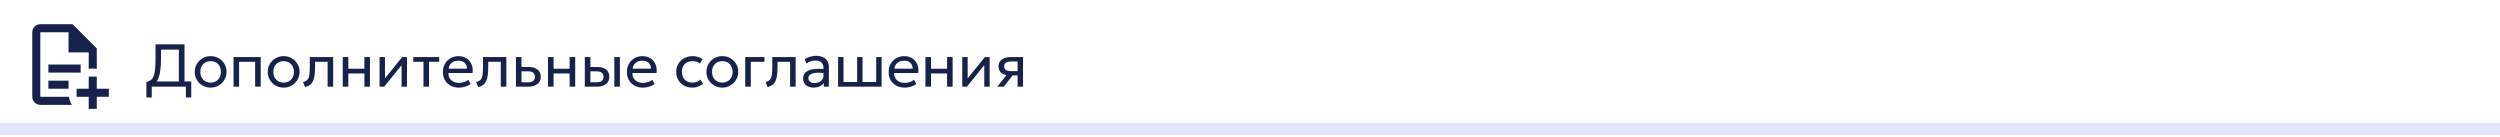
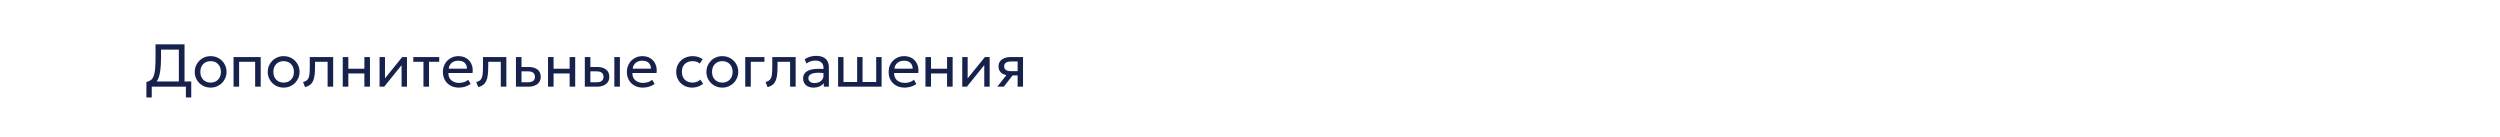
<svg xmlns="http://www.w3.org/2000/svg" width="620" height="34" viewBox="0 0 620 34" fill="none">
-   <path d="M620 32V30.5H0V32V33.5H620V32Z" fill="#E1E6FC" />
-   <path d="M27 22H24V19H22V22H19V24H22V27H24V24H27M10 6C8.89 6 8 6.9 8 8V24C8 25.11 8.89 26 10 26H17.81C17.45 25.38 17.2 24.7 17.08 24H10V8H17V13H22V17.08C22.33 17.03 22.67 17 23 17C23.34 17 23.67 17.03 24 17.08V12L18 6M12 16V18H20V16M12 20V22H17V20H12Z" fill="#17224C" />
-   <path d="M44.355 21.5V12.297H39.938V14.203C39.938 15.498 39.877 16.58 39.758 17.45C39.642 18.32 39.462 19.025 39.218 19.565C38.972 20.105 38.653 20.52 38.258 20.81C37.862 21.1 37.383 21.312 36.818 21.448L36.307 20.33C36.763 20.225 37.135 20.062 37.425 19.843C37.72 19.622 37.95 19.293 38.115 18.852C38.285 18.413 38.403 17.817 38.468 17.067C38.538 16.317 38.572 15.363 38.572 14.203V11H45.765V21.5H44.355ZM36.307 24.177V20.33L37.373 20.398L37.943 20.203H47.43V24.177H46.102V21.5H37.635V24.177H36.307ZM52.233 21.725C51.473 21.725 50.795 21.547 50.2 21.192C49.605 20.837 49.138 20.365 48.798 19.775C48.458 19.185 48.288 18.535 48.288 17.825C48.288 17.3 48.386 16.802 48.581 16.332C48.776 15.863 49.05 15.447 49.406 15.088C49.761 14.723 50.178 14.438 50.658 14.232C51.138 14.027 51.663 13.925 52.233 13.925C52.998 13.925 53.678 14.102 54.273 14.457C54.868 14.812 55.336 15.285 55.675 15.875C56.016 16.465 56.185 17.115 56.185 17.825C56.185 18.35 56.088 18.848 55.893 19.317C55.698 19.788 55.423 20.203 55.068 20.562C54.713 20.922 54.295 21.207 53.816 21.418C53.336 21.622 52.808 21.725 52.233 21.725ZM52.233 20.48C52.728 20.48 53.166 20.372 53.545 20.157C53.931 19.938 54.233 19.63 54.453 19.235C54.673 18.835 54.783 18.365 54.783 17.825C54.783 17.28 54.673 16.81 54.453 16.415C54.238 16.015 53.938 15.707 53.553 15.492C53.168 15.277 52.728 15.17 52.233 15.17C51.738 15.17 51.298 15.277 50.913 15.492C50.533 15.707 50.233 16.015 50.013 16.415C49.798 16.81 49.691 17.28 49.691 17.825C49.691 18.365 49.798 18.835 50.013 19.235C50.233 19.63 50.535 19.938 50.92 20.157C51.306 20.372 51.743 20.48 52.233 20.48ZM57.92 21.5V14.15H64.655V21.5H63.275V15.32H59.3V21.5H57.92ZM70.338 21.725C69.579 21.725 68.901 21.547 68.306 21.192C67.711 20.837 67.243 20.365 66.903 19.775C66.564 19.185 66.394 18.535 66.394 17.825C66.394 17.3 66.491 16.802 66.686 16.332C66.881 15.863 67.156 15.447 67.511 15.088C67.866 14.723 68.284 14.438 68.763 14.232C69.243 14.027 69.769 13.925 70.338 13.925C71.103 13.925 71.784 14.102 72.379 14.457C72.974 14.812 73.441 15.285 73.781 15.875C74.121 16.465 74.291 17.115 74.291 17.825C74.291 18.35 74.194 18.848 73.999 19.317C73.803 19.788 73.528 20.203 73.174 20.562C72.819 20.922 72.401 21.207 71.921 21.418C71.441 21.622 70.913 21.725 70.338 21.725ZM70.338 20.48C70.834 20.48 71.271 20.372 71.651 20.157C72.036 19.938 72.338 19.63 72.558 19.235C72.778 18.835 72.888 18.365 72.888 17.825C72.888 17.28 72.778 16.81 72.558 16.415C72.344 16.015 72.043 15.707 71.659 15.492C71.273 15.277 70.834 15.17 70.338 15.17C69.844 15.17 69.403 15.277 69.019 15.492C68.638 15.707 68.338 16.015 68.118 16.415C67.903 16.81 67.796 17.28 67.796 17.825C67.796 18.365 67.903 18.835 68.118 19.235C68.338 19.63 68.641 19.938 69.026 20.157C69.411 20.372 69.849 20.48 70.338 20.48ZM75.665 21.613L75.156 20.345C75.671 20.215 76.046 20.008 76.281 19.723C76.516 19.433 76.665 19.025 76.731 18.5C76.796 17.975 76.828 17.293 76.828 16.453V14.15H82.626V21.5H81.246V15.32H78.133V16.453C78.133 17.253 78.098 17.948 78.028 18.538C77.963 19.122 77.841 19.617 77.66 20.023C77.486 20.427 77.236 20.76 76.91 21.02C76.591 21.275 76.175 21.473 75.665 21.613ZM85.005 21.5V14.15H86.385V17.045H90.368V14.15H91.748V21.5H90.368V18.215H86.385V21.5H85.005ZM94.131 21.5V14.15H95.474V19.43L99.749 14.15H100.933V21.5H99.591V16.16L95.278 21.5H94.131ZM105.018 21.5V15.32H102.498V14.15H108.926V15.32H106.398V21.5H105.018ZM113.801 21.725C113.021 21.725 112.333 21.562 111.738 21.238C111.143 20.913 110.678 20.46 110.343 19.88C110.008 19.295 109.841 18.615 109.841 17.84C109.841 17.28 109.936 16.76 110.126 16.28C110.321 15.8 110.591 15.385 110.936 15.035C111.286 14.685 111.693 14.412 112.158 14.217C112.628 14.023 113.138 13.925 113.688 13.925C114.283 13.925 114.813 14.03 115.278 14.24C115.748 14.45 116.136 14.745 116.441 15.125C116.751 15.5 116.973 15.943 117.108 16.453C117.243 16.957 117.271 17.508 117.191 18.102H111.206C111.191 18.593 111.291 19.023 111.506 19.392C111.721 19.758 112.031 20.043 112.436 20.247C112.846 20.453 113.331 20.555 113.891 20.555C114.301 20.555 114.701 20.49 115.091 20.36C115.481 20.23 115.826 20.038 116.126 19.782L116.711 20.81C116.471 21.005 116.186 21.172 115.856 21.312C115.531 21.448 115.191 21.55 114.836 21.62C114.481 21.69 114.136 21.725 113.801 21.725ZM111.281 17.03H115.811C115.791 16.41 115.598 15.928 115.233 15.582C114.868 15.232 114.346 15.057 113.666 15.057C113.006 15.057 112.461 15.232 112.031 15.582C111.601 15.928 111.351 16.41 111.281 17.03ZM118.615 21.613L118.105 20.345C118.62 20.215 118.995 20.008 119.23 19.723C119.465 19.433 119.615 19.025 119.68 18.5C119.745 17.975 119.777 17.293 119.777 16.453V14.15H125.575V21.5H124.195V15.32H121.082V16.453C121.082 17.253 121.047 17.948 120.977 18.538C120.912 19.122 120.79 19.617 120.61 20.023C120.435 20.427 120.185 20.76 119.86 21.02C119.54 21.275 119.125 21.473 118.615 21.613ZM127.954 21.5V14.15H129.334V20.405H130.879C131.474 20.405 131.919 20.295 132.214 20.075C132.514 19.85 132.664 19.512 132.664 19.062C132.664 18.622 132.524 18.285 132.244 18.05C131.969 17.815 131.559 17.698 131.014 17.698H129.117V16.61H131.112C132.042 16.61 132.772 16.823 133.302 17.247C133.837 17.668 134.104 18.273 134.104 19.062C134.104 19.578 133.974 20.017 133.714 20.383C133.454 20.742 133.092 21.02 132.627 21.215C132.162 21.405 131.619 21.5 130.999 21.5H127.954ZM135.908 21.5V14.15H137.288V17.045H141.271V14.15H142.651V21.5H141.271V18.215H137.288V21.5H135.908ZM145.034 21.5V14.15H146.414V20.405H147.884C148.479 20.405 148.924 20.295 149.219 20.075C149.519 19.85 149.669 19.512 149.669 19.062C149.669 18.622 149.529 18.285 149.249 18.05C148.974 17.815 148.564 17.698 148.019 17.698H146.197V16.61H148.117C149.047 16.61 149.777 16.823 150.307 17.247C150.842 17.668 151.109 18.273 151.109 19.062C151.109 19.578 150.979 20.017 150.719 20.383C150.459 20.742 150.097 21.02 149.632 21.215C149.167 21.405 148.624 21.5 148.004 21.5H145.034ZM152.354 21.5V14.15H153.734V21.5H152.354ZM159.431 21.725C158.651 21.725 157.963 21.562 157.368 21.238C156.773 20.913 156.308 20.46 155.973 19.88C155.638 19.295 155.471 18.615 155.471 17.84C155.471 17.28 155.566 16.76 155.756 16.28C155.951 15.8 156.221 15.385 156.566 15.035C156.916 14.685 157.323 14.412 157.788 14.217C158.258 14.023 158.768 13.925 159.318 13.925C159.913 13.925 160.443 14.03 160.908 14.24C161.378 14.45 161.766 14.745 162.071 15.125C162.381 15.5 162.603 15.943 162.738 16.453C162.873 16.957 162.901 17.508 162.821 18.102H156.836C156.821 18.593 156.921 19.023 157.136 19.392C157.351 19.758 157.661 20.043 158.066 20.247C158.476 20.453 158.961 20.555 159.521 20.555C159.931 20.555 160.331 20.49 160.721 20.36C161.111 20.23 161.456 20.038 161.756 19.782L162.341 20.81C162.101 21.005 161.816 21.172 161.486 21.312C161.161 21.448 160.821 21.55 160.466 21.62C160.111 21.69 159.766 21.725 159.431 21.725ZM156.911 17.03H161.441C161.421 16.41 161.228 15.928 160.863 15.582C160.498 15.232 159.976 15.057 159.296 15.057C158.636 15.057 158.091 15.232 157.661 15.582C157.231 15.928 156.981 16.41 156.911 17.03ZM171.685 21.725C170.91 21.725 170.222 21.555 169.622 21.215C169.022 20.875 168.552 20.413 168.212 19.828C167.872 19.238 167.702 18.57 167.702 17.825C167.702 17.26 167.802 16.74 168.002 16.265C168.207 15.79 168.495 15.377 168.865 15.027C169.235 14.678 169.667 14.408 170.162 14.217C170.662 14.023 171.207 13.925 171.797 13.925C172.277 13.925 172.72 13.988 173.125 14.113C173.53 14.238 173.905 14.43 174.25 14.69L173.545 15.755C173.32 15.56 173.057 15.415 172.757 15.32C172.457 15.22 172.14 15.17 171.805 15.17C171.255 15.17 170.777 15.275 170.372 15.485C169.972 15.69 169.662 15.99 169.442 16.385C169.222 16.78 169.112 17.255 169.112 17.81C169.112 18.645 169.352 19.3 169.832 19.775C170.317 20.245 170.972 20.48 171.797 20.48C172.177 20.48 172.532 20.413 172.862 20.277C173.192 20.137 173.462 19.957 173.672 19.738L174.385 20.788C174 21.078 173.577 21.308 173.117 21.477C172.657 21.642 172.18 21.725 171.685 21.725ZM179.132 21.725C178.372 21.725 177.695 21.547 177.1 21.192C176.505 20.837 176.037 20.365 175.697 19.775C175.357 19.185 175.187 18.535 175.187 17.825C175.187 17.3 175.285 16.802 175.48 16.332C175.675 15.863 175.95 15.447 176.305 15.088C176.66 14.723 177.077 14.438 177.557 14.232C178.037 14.027 178.562 13.925 179.132 13.925C179.897 13.925 180.577 14.102 181.172 14.457C181.767 14.812 182.235 15.285 182.575 15.875C182.915 16.465 183.085 17.115 183.085 17.825C183.085 18.35 182.987 18.848 182.792 19.317C182.597 19.788 182.322 20.203 181.967 20.562C181.612 20.922 181.195 21.207 180.715 21.418C180.235 21.622 179.707 21.725 179.132 21.725ZM179.132 20.48C179.627 20.48 180.065 20.372 180.445 20.157C180.83 19.938 181.132 19.63 181.352 19.235C181.572 18.835 181.682 18.365 181.682 17.825C181.682 17.28 181.572 16.81 181.352 16.415C181.137 16.015 180.837 15.707 180.452 15.492C180.067 15.277 179.627 15.17 179.132 15.17C178.637 15.17 178.197 15.277 177.812 15.492C177.432 15.707 177.132 16.015 176.912 16.415C176.697 16.81 176.59 17.28 176.59 17.825C176.59 18.365 176.697 18.835 176.912 19.235C177.132 19.63 177.435 19.938 177.82 20.157C178.205 20.372 178.642 20.48 179.132 20.48ZM184.819 21.5V14.15H189.582V15.32H186.199V21.5H184.819ZM190.363 21.613L189.853 20.345C190.368 20.215 190.743 20.008 190.978 19.723C191.213 19.433 191.363 19.025 191.428 18.5C191.493 17.975 191.525 17.293 191.525 16.453V14.15H197.323V21.5H195.943V15.32H192.83V16.453C192.83 17.253 192.795 17.948 192.725 18.538C192.66 19.122 192.538 19.617 192.358 20.023C192.183 20.427 191.933 20.76 191.608 21.02C191.288 21.275 190.873 21.473 190.363 21.613ZM201.735 21.725C201.215 21.725 200.762 21.63 200.377 21.44C199.992 21.25 199.695 20.983 199.485 20.637C199.275 20.288 199.17 19.875 199.17 19.4C199.17 19.01 199.27 18.655 199.47 18.335C199.67 18.01 199.985 17.742 200.415 17.532C200.845 17.317 201.402 17.175 202.087 17.105C202.772 17.03 203.6 17.043 204.57 17.142L204.607 18.155C203.857 18.055 203.22 18.017 202.695 18.043C202.17 18.062 201.745 18.133 201.42 18.253C201.095 18.367 200.855 18.523 200.7 18.718C200.55 18.907 200.475 19.122 200.475 19.363C200.475 19.747 200.612 20.05 200.887 20.27C201.167 20.485 201.55 20.593 202.035 20.593C202.45 20.593 202.82 20.517 203.145 20.367C203.475 20.212 203.735 20 203.925 19.73C204.12 19.455 204.217 19.137 204.217 18.777V16.723C204.217 16.378 204.14 16.078 203.985 15.822C203.835 15.568 203.612 15.37 203.317 15.23C203.022 15.09 202.66 15.02 202.23 15.02C201.845 15.02 201.462 15.078 201.082 15.193C200.702 15.307 200.337 15.495 199.987 15.755L199.567 14.69C200.022 14.38 200.492 14.162 200.977 14.037C201.462 13.912 201.927 13.85 202.372 13.85C203.047 13.85 203.622 13.957 204.097 14.172C204.572 14.383 204.935 14.7 205.185 15.125C205.435 15.55 205.56 16.08 205.56 16.715V21.5H204.292V20.6C204.037 20.965 203.685 21.245 203.235 21.44C202.785 21.63 202.285 21.725 201.735 21.725ZM207.847 21.5V14.15H209.189V20.33H212.572V14.15H213.914V20.33H217.297V14.15H218.639V21.5H207.847ZM224.338 21.725C223.558 21.725 222.87 21.562 222.275 21.238C221.68 20.913 221.215 20.46 220.88 19.88C220.545 19.295 220.378 18.615 220.378 17.84C220.378 17.28 220.473 16.76 220.663 16.28C220.858 15.8 221.128 15.385 221.473 15.035C221.823 14.685 222.23 14.412 222.695 14.217C223.165 14.023 223.675 13.925 224.225 13.925C224.82 13.925 225.35 14.03 225.815 14.24C226.285 14.45 226.673 14.745 226.978 15.125C227.288 15.5 227.51 15.943 227.645 16.453C227.78 16.957 227.808 17.508 227.728 18.102H221.743C221.728 18.593 221.828 19.023 222.043 19.392C222.258 19.758 222.568 20.043 222.973 20.247C223.383 20.453 223.868 20.555 224.428 20.555C224.838 20.555 225.238 20.49 225.628 20.36C226.018 20.23 226.363 20.038 226.663 19.782L227.248 20.81C227.008 21.005 226.723 21.172 226.393 21.312C226.068 21.448 225.728 21.55 225.373 21.62C225.018 21.69 224.673 21.725 224.338 21.725ZM221.818 17.03H226.348C226.328 16.41 226.135 15.928 225.77 15.582C225.405 15.232 224.883 15.057 224.203 15.057C223.543 15.057 222.998 15.232 222.568 15.582C222.138 15.928 221.888 16.41 221.818 17.03ZM229.512 21.5V14.15H230.892V17.045H234.874V14.15H236.254V21.5H234.874V18.215H230.892V21.5H229.512ZM238.638 21.5V14.15H239.98V19.43L244.255 14.15H245.44V21.5H244.098V16.16L239.785 21.5H238.638ZM247.327 21.5L250.245 17.788L250.507 18.703C249.877 18.707 249.35 18.617 248.925 18.433C248.5 18.247 248.177 17.988 247.957 17.652C247.742 17.312 247.635 16.915 247.635 16.46C247.635 15.975 247.76 15.56 248.01 15.215C248.265 14.87 248.62 14.607 249.075 14.428C249.535 14.242 250.07 14.15 250.68 14.15H253.71V21.5H252.367V15.245H250.8C250.215 15.245 249.775 15.342 249.48 15.537C249.185 15.732 249.037 16.03 249.037 16.43C249.037 16.825 249.175 17.128 249.45 17.337C249.725 17.543 250.13 17.645 250.665 17.645H252.577V18.703H251.122L248.94 21.5H247.327Z" fill="#17224C" />
+   <path d="M44.355 21.5V12.297H39.938V14.203C39.938 15.498 39.877 16.58 39.758 17.45C39.642 18.32 39.462 19.025 39.218 19.565C38.972 20.105 38.653 20.52 38.258 20.81C37.862 21.1 37.383 21.312 36.818 21.448L36.307 20.33C36.763 20.225 37.135 20.062 37.425 19.843C37.72 19.622 37.95 19.293 38.115 18.852C38.285 18.413 38.403 17.817 38.468 17.067C38.538 16.317 38.572 15.363 38.572 14.203V11H45.765V21.5H44.355ZM36.307 24.177V20.33L37.373 20.398L37.943 20.203H47.43V24.177H46.102V21.5H37.635V24.177H36.307ZM52.233 21.725C51.473 21.725 50.795 21.547 50.2 21.192C49.605 20.837 49.138 20.365 48.798 19.775C48.458 19.185 48.288 18.535 48.288 17.825C48.288 17.3 48.386 16.802 48.581 16.332C48.776 15.863 49.05 15.447 49.406 15.088C49.761 14.723 50.178 14.438 50.658 14.232C51.138 14.027 51.663 13.925 52.233 13.925C52.998 13.925 53.678 14.102 54.273 14.457C54.868 14.812 55.336 15.285 55.675 15.875C56.016 16.465 56.185 17.115 56.185 17.825C56.185 18.35 56.088 18.848 55.893 19.317C55.698 19.788 55.423 20.203 55.068 20.562C54.713 20.922 54.295 21.207 53.816 21.418C53.336 21.622 52.808 21.725 52.233 21.725ZM52.233 20.48C52.728 20.48 53.166 20.372 53.545 20.157C53.931 19.938 54.233 19.63 54.453 19.235C54.673 18.835 54.783 18.365 54.783 17.825C54.783 17.28 54.673 16.81 54.453 16.415C54.238 16.015 53.938 15.707 53.553 15.492C53.168 15.277 52.728 15.17 52.233 15.17C51.738 15.17 51.298 15.277 50.913 15.492C50.533 15.707 50.233 16.015 50.013 16.415C49.798 16.81 49.691 17.28 49.691 17.825C49.691 18.365 49.798 18.835 50.013 19.235C50.233 19.63 50.535 19.938 50.92 20.157C51.306 20.372 51.743 20.48 52.233 20.48ZM57.92 21.5V14.15H64.655V21.5H63.275V15.32H59.3V21.5H57.92M70.338 21.725C69.579 21.725 68.901 21.547 68.306 21.192C67.711 20.837 67.243 20.365 66.903 19.775C66.564 19.185 66.394 18.535 66.394 17.825C66.394 17.3 66.491 16.802 66.686 16.332C66.881 15.863 67.156 15.447 67.511 15.088C67.866 14.723 68.284 14.438 68.763 14.232C69.243 14.027 69.769 13.925 70.338 13.925C71.103 13.925 71.784 14.102 72.379 14.457C72.974 14.812 73.441 15.285 73.781 15.875C74.121 16.465 74.291 17.115 74.291 17.825C74.291 18.35 74.194 18.848 73.999 19.317C73.803 19.788 73.528 20.203 73.174 20.562C72.819 20.922 72.401 21.207 71.921 21.418C71.441 21.622 70.913 21.725 70.338 21.725ZM70.338 20.48C70.834 20.48 71.271 20.372 71.651 20.157C72.036 19.938 72.338 19.63 72.558 19.235C72.778 18.835 72.888 18.365 72.888 17.825C72.888 17.28 72.778 16.81 72.558 16.415C72.344 16.015 72.043 15.707 71.659 15.492C71.273 15.277 70.834 15.17 70.338 15.17C69.844 15.17 69.403 15.277 69.019 15.492C68.638 15.707 68.338 16.015 68.118 16.415C67.903 16.81 67.796 17.28 67.796 17.825C67.796 18.365 67.903 18.835 68.118 19.235C68.338 19.63 68.641 19.938 69.026 20.157C69.411 20.372 69.849 20.48 70.338 20.48ZM75.665 21.613L75.156 20.345C75.671 20.215 76.046 20.008 76.281 19.723C76.516 19.433 76.665 19.025 76.731 18.5C76.796 17.975 76.828 17.293 76.828 16.453V14.15H82.626V21.5H81.246V15.32H78.133V16.453C78.133 17.253 78.098 17.948 78.028 18.538C77.963 19.122 77.841 19.617 77.66 20.023C77.486 20.427 77.236 20.76 76.91 21.02C76.591 21.275 76.175 21.473 75.665 21.613ZM85.005 21.5V14.15H86.385V17.045H90.368V14.15H91.748V21.5H90.368V18.215H86.385V21.5H85.005ZM94.131 21.5V14.15H95.474V19.43L99.749 14.15H100.933V21.5H99.591V16.16L95.278 21.5H94.131ZM105.018 21.5V15.32H102.498V14.15H108.926V15.32H106.398V21.5H105.018ZM113.801 21.725C113.021 21.725 112.333 21.562 111.738 21.238C111.143 20.913 110.678 20.46 110.343 19.88C110.008 19.295 109.841 18.615 109.841 17.84C109.841 17.28 109.936 16.76 110.126 16.28C110.321 15.8 110.591 15.385 110.936 15.035C111.286 14.685 111.693 14.412 112.158 14.217C112.628 14.023 113.138 13.925 113.688 13.925C114.283 13.925 114.813 14.03 115.278 14.24C115.748 14.45 116.136 14.745 116.441 15.125C116.751 15.5 116.973 15.943 117.108 16.453C117.243 16.957 117.271 17.508 117.191 18.102H111.206C111.191 18.593 111.291 19.023 111.506 19.392C111.721 19.758 112.031 20.043 112.436 20.247C112.846 20.453 113.331 20.555 113.891 20.555C114.301 20.555 114.701 20.49 115.091 20.36C115.481 20.23 115.826 20.038 116.126 19.782L116.711 20.81C116.471 21.005 116.186 21.172 115.856 21.312C115.531 21.448 115.191 21.55 114.836 21.62C114.481 21.69 114.136 21.725 113.801 21.725ZM111.281 17.03H115.811C115.791 16.41 115.598 15.928 115.233 15.582C114.868 15.232 114.346 15.057 113.666 15.057C113.006 15.057 112.461 15.232 112.031 15.582C111.601 15.928 111.351 16.41 111.281 17.03ZM118.615 21.613L118.105 20.345C118.62 20.215 118.995 20.008 119.23 19.723C119.465 19.433 119.615 19.025 119.68 18.5C119.745 17.975 119.777 17.293 119.777 16.453V14.15H125.575V21.5H124.195V15.32H121.082V16.453C121.082 17.253 121.047 17.948 120.977 18.538C120.912 19.122 120.79 19.617 120.61 20.023C120.435 20.427 120.185 20.76 119.86 21.02C119.54 21.275 119.125 21.473 118.615 21.613ZM127.954 21.5V14.15H129.334V20.405H130.879C131.474 20.405 131.919 20.295 132.214 20.075C132.514 19.85 132.664 19.512 132.664 19.062C132.664 18.622 132.524 18.285 132.244 18.05C131.969 17.815 131.559 17.698 131.014 17.698H129.117V16.61H131.112C132.042 16.61 132.772 16.823 133.302 17.247C133.837 17.668 134.104 18.273 134.104 19.062C134.104 19.578 133.974 20.017 133.714 20.383C133.454 20.742 133.092 21.02 132.627 21.215C132.162 21.405 131.619 21.5 130.999 21.5H127.954ZM135.908 21.5V14.15H137.288V17.045H141.271V14.15H142.651V21.5H141.271V18.215H137.288V21.5H135.908ZM145.034 21.5V14.15H146.414V20.405H147.884C148.479 20.405 148.924 20.295 149.219 20.075C149.519 19.85 149.669 19.512 149.669 19.062C149.669 18.622 149.529 18.285 149.249 18.05C148.974 17.815 148.564 17.698 148.019 17.698H146.197V16.61H148.117C149.047 16.61 149.777 16.823 150.307 17.247C150.842 17.668 151.109 18.273 151.109 19.062C151.109 19.578 150.979 20.017 150.719 20.383C150.459 20.742 150.097 21.02 149.632 21.215C149.167 21.405 148.624 21.5 148.004 21.5H145.034ZM152.354 21.5V14.15H153.734V21.5H152.354ZM159.431 21.725C158.651 21.725 157.963 21.562 157.368 21.238C156.773 20.913 156.308 20.46 155.973 19.88C155.638 19.295 155.471 18.615 155.471 17.84C155.471 17.28 155.566 16.76 155.756 16.28C155.951 15.8 156.221 15.385 156.566 15.035C156.916 14.685 157.323 14.412 157.788 14.217C158.258 14.023 158.768 13.925 159.318 13.925C159.913 13.925 160.443 14.03 160.908 14.24C161.378 14.45 161.766 14.745 162.071 15.125C162.381 15.5 162.603 15.943 162.738 16.453C162.873 16.957 162.901 17.508 162.821 18.102H156.836C156.821 18.593 156.921 19.023 157.136 19.392C157.351 19.758 157.661 20.043 158.066 20.247C158.476 20.453 158.961 20.555 159.521 20.555C159.931 20.555 160.331 20.49 160.721 20.36C161.111 20.23 161.456 20.038 161.756 19.782L162.341 20.81C162.101 21.005 161.816 21.172 161.486 21.312C161.161 21.448 160.821 21.55 160.466 21.62C160.111 21.69 159.766 21.725 159.431 21.725ZM156.911 17.03H161.441C161.421 16.41 161.228 15.928 160.863 15.582C160.498 15.232 159.976 15.057 159.296 15.057C158.636 15.057 158.091 15.232 157.661 15.582C157.231 15.928 156.981 16.41 156.911 17.03ZM171.685 21.725C170.91 21.725 170.222 21.555 169.622 21.215C169.022 20.875 168.552 20.413 168.212 19.828C167.872 19.238 167.702 18.57 167.702 17.825C167.702 17.26 167.802 16.74 168.002 16.265C168.207 15.79 168.495 15.377 168.865 15.027C169.235 14.678 169.667 14.408 170.162 14.217C170.662 14.023 171.207 13.925 171.797 13.925C172.277 13.925 172.72 13.988 173.125 14.113C173.53 14.238 173.905 14.43 174.25 14.69L173.545 15.755C173.32 15.56 173.057 15.415 172.757 15.32C172.457 15.22 172.14 15.17 171.805 15.17C171.255 15.17 170.777 15.275 170.372 15.485C169.972 15.69 169.662 15.99 169.442 16.385C169.222 16.78 169.112 17.255 169.112 17.81C169.112 18.645 169.352 19.3 169.832 19.775C170.317 20.245 170.972 20.48 171.797 20.48C172.177 20.48 172.532 20.413 172.862 20.277C173.192 20.137 173.462 19.957 173.672 19.738L174.385 20.788C174 21.078 173.577 21.308 173.117 21.477C172.657 21.642 172.18 21.725 171.685 21.725ZM179.132 21.725C178.372 21.725 177.695 21.547 177.1 21.192C176.505 20.837 176.037 20.365 175.697 19.775C175.357 19.185 175.187 18.535 175.187 17.825C175.187 17.3 175.285 16.802 175.48 16.332C175.675 15.863 175.95 15.447 176.305 15.088C176.66 14.723 177.077 14.438 177.557 14.232C178.037 14.027 178.562 13.925 179.132 13.925C179.897 13.925 180.577 14.102 181.172 14.457C181.767 14.812 182.235 15.285 182.575 15.875C182.915 16.465 183.085 17.115 183.085 17.825C183.085 18.35 182.987 18.848 182.792 19.317C182.597 19.788 182.322 20.203 181.967 20.562C181.612 20.922 181.195 21.207 180.715 21.418C180.235 21.622 179.707 21.725 179.132 21.725ZM179.132 20.48C179.627 20.48 180.065 20.372 180.445 20.157C180.83 19.938 181.132 19.63 181.352 19.235C181.572 18.835 181.682 18.365 181.682 17.825C181.682 17.28 181.572 16.81 181.352 16.415C181.137 16.015 180.837 15.707 180.452 15.492C180.067 15.277 179.627 15.17 179.132 15.17C178.637 15.17 178.197 15.277 177.812 15.492C177.432 15.707 177.132 16.015 176.912 16.415C176.697 16.81 176.59 17.28 176.59 17.825C176.59 18.365 176.697 18.835 176.912 19.235C177.132 19.63 177.435 19.938 177.82 20.157C178.205 20.372 178.642 20.48 179.132 20.48ZM184.819 21.5V14.15H189.582V15.32H186.199V21.5H184.819ZM190.363 21.613L189.853 20.345C190.368 20.215 190.743 20.008 190.978 19.723C191.213 19.433 191.363 19.025 191.428 18.5C191.493 17.975 191.525 17.293 191.525 16.453V14.15H197.323V21.5H195.943V15.32H192.83V16.453C192.83 17.253 192.795 17.948 192.725 18.538C192.66 19.122 192.538 19.617 192.358 20.023C192.183 20.427 191.933 20.76 191.608 21.02C191.288 21.275 190.873 21.473 190.363 21.613ZM201.735 21.725C201.215 21.725 200.762 21.63 200.377 21.44C199.992 21.25 199.695 20.983 199.485 20.637C199.275 20.288 199.17 19.875 199.17 19.4C199.17 19.01 199.27 18.655 199.47 18.335C199.67 18.01 199.985 17.742 200.415 17.532C200.845 17.317 201.402 17.175 202.087 17.105C202.772 17.03 203.6 17.043 204.57 17.142L204.607 18.155C203.857 18.055 203.22 18.017 202.695 18.043C202.17 18.062 201.745 18.133 201.42 18.253C201.095 18.367 200.855 18.523 200.7 18.718C200.55 18.907 200.475 19.122 200.475 19.363C200.475 19.747 200.612 20.05 200.887 20.27C201.167 20.485 201.55 20.593 202.035 20.593C202.45 20.593 202.82 20.517 203.145 20.367C203.475 20.212 203.735 20 203.925 19.73C204.12 19.455 204.217 19.137 204.217 18.777V16.723C204.217 16.378 204.14 16.078 203.985 15.822C203.835 15.568 203.612 15.37 203.317 15.23C203.022 15.09 202.66 15.02 202.23 15.02C201.845 15.02 201.462 15.078 201.082 15.193C200.702 15.307 200.337 15.495 199.987 15.755L199.567 14.69C200.022 14.38 200.492 14.162 200.977 14.037C201.462 13.912 201.927 13.85 202.372 13.85C203.047 13.85 203.622 13.957 204.097 14.172C204.572 14.383 204.935 14.7 205.185 15.125C205.435 15.55 205.56 16.08 205.56 16.715V21.5H204.292V20.6C204.037 20.965 203.685 21.245 203.235 21.44C202.785 21.63 202.285 21.725 201.735 21.725ZM207.847 21.5V14.15H209.189V20.33H212.572V14.15H213.914V20.33H217.297V14.15H218.639V21.5H207.847ZM224.338 21.725C223.558 21.725 222.87 21.562 222.275 21.238C221.68 20.913 221.215 20.46 220.88 19.88C220.545 19.295 220.378 18.615 220.378 17.84C220.378 17.28 220.473 16.76 220.663 16.28C220.858 15.8 221.128 15.385 221.473 15.035C221.823 14.685 222.23 14.412 222.695 14.217C223.165 14.023 223.675 13.925 224.225 13.925C224.82 13.925 225.35 14.03 225.815 14.24C226.285 14.45 226.673 14.745 226.978 15.125C227.288 15.5 227.51 15.943 227.645 16.453C227.78 16.957 227.808 17.508 227.728 18.102H221.743C221.728 18.593 221.828 19.023 222.043 19.392C222.258 19.758 222.568 20.043 222.973 20.247C223.383 20.453 223.868 20.555 224.428 20.555C224.838 20.555 225.238 20.49 225.628 20.36C226.018 20.23 226.363 20.038 226.663 19.782L227.248 20.81C227.008 21.005 226.723 21.172 226.393 21.312C226.068 21.448 225.728 21.55 225.373 21.62C225.018 21.69 224.673 21.725 224.338 21.725ZM221.818 17.03H226.348C226.328 16.41 226.135 15.928 225.77 15.582C225.405 15.232 224.883 15.057 224.203 15.057C223.543 15.057 222.998 15.232 222.568 15.582C222.138 15.928 221.888 16.41 221.818 17.03ZM229.512 21.5V14.15H230.892V17.045H234.874V14.15H236.254V21.5H234.874V18.215H230.892V21.5H229.512ZM238.638 21.5V14.15H239.98V19.43L244.255 14.15H245.44V21.5H244.098V16.16L239.785 21.5H238.638ZM247.327 21.5L250.245 17.788L250.507 18.703C249.877 18.707 249.35 18.617 248.925 18.433C248.5 18.247 248.177 17.988 247.957 17.652C247.742 17.312 247.635 16.915 247.635 16.46C247.635 15.975 247.76 15.56 248.01 15.215C248.265 14.87 248.62 14.607 249.075 14.428C249.535 14.242 250.07 14.15 250.68 14.15H253.71V21.5H252.367V15.245H250.8C250.215 15.245 249.775 15.342 249.48 15.537C249.185 15.732 249.037 16.03 249.037 16.43C249.037 16.825 249.175 17.128 249.45 17.337C249.725 17.543 250.13 17.645 250.665 17.645H252.577V18.703H251.122L248.94 21.5H247.327Z" fill="#17224C" />
</svg>